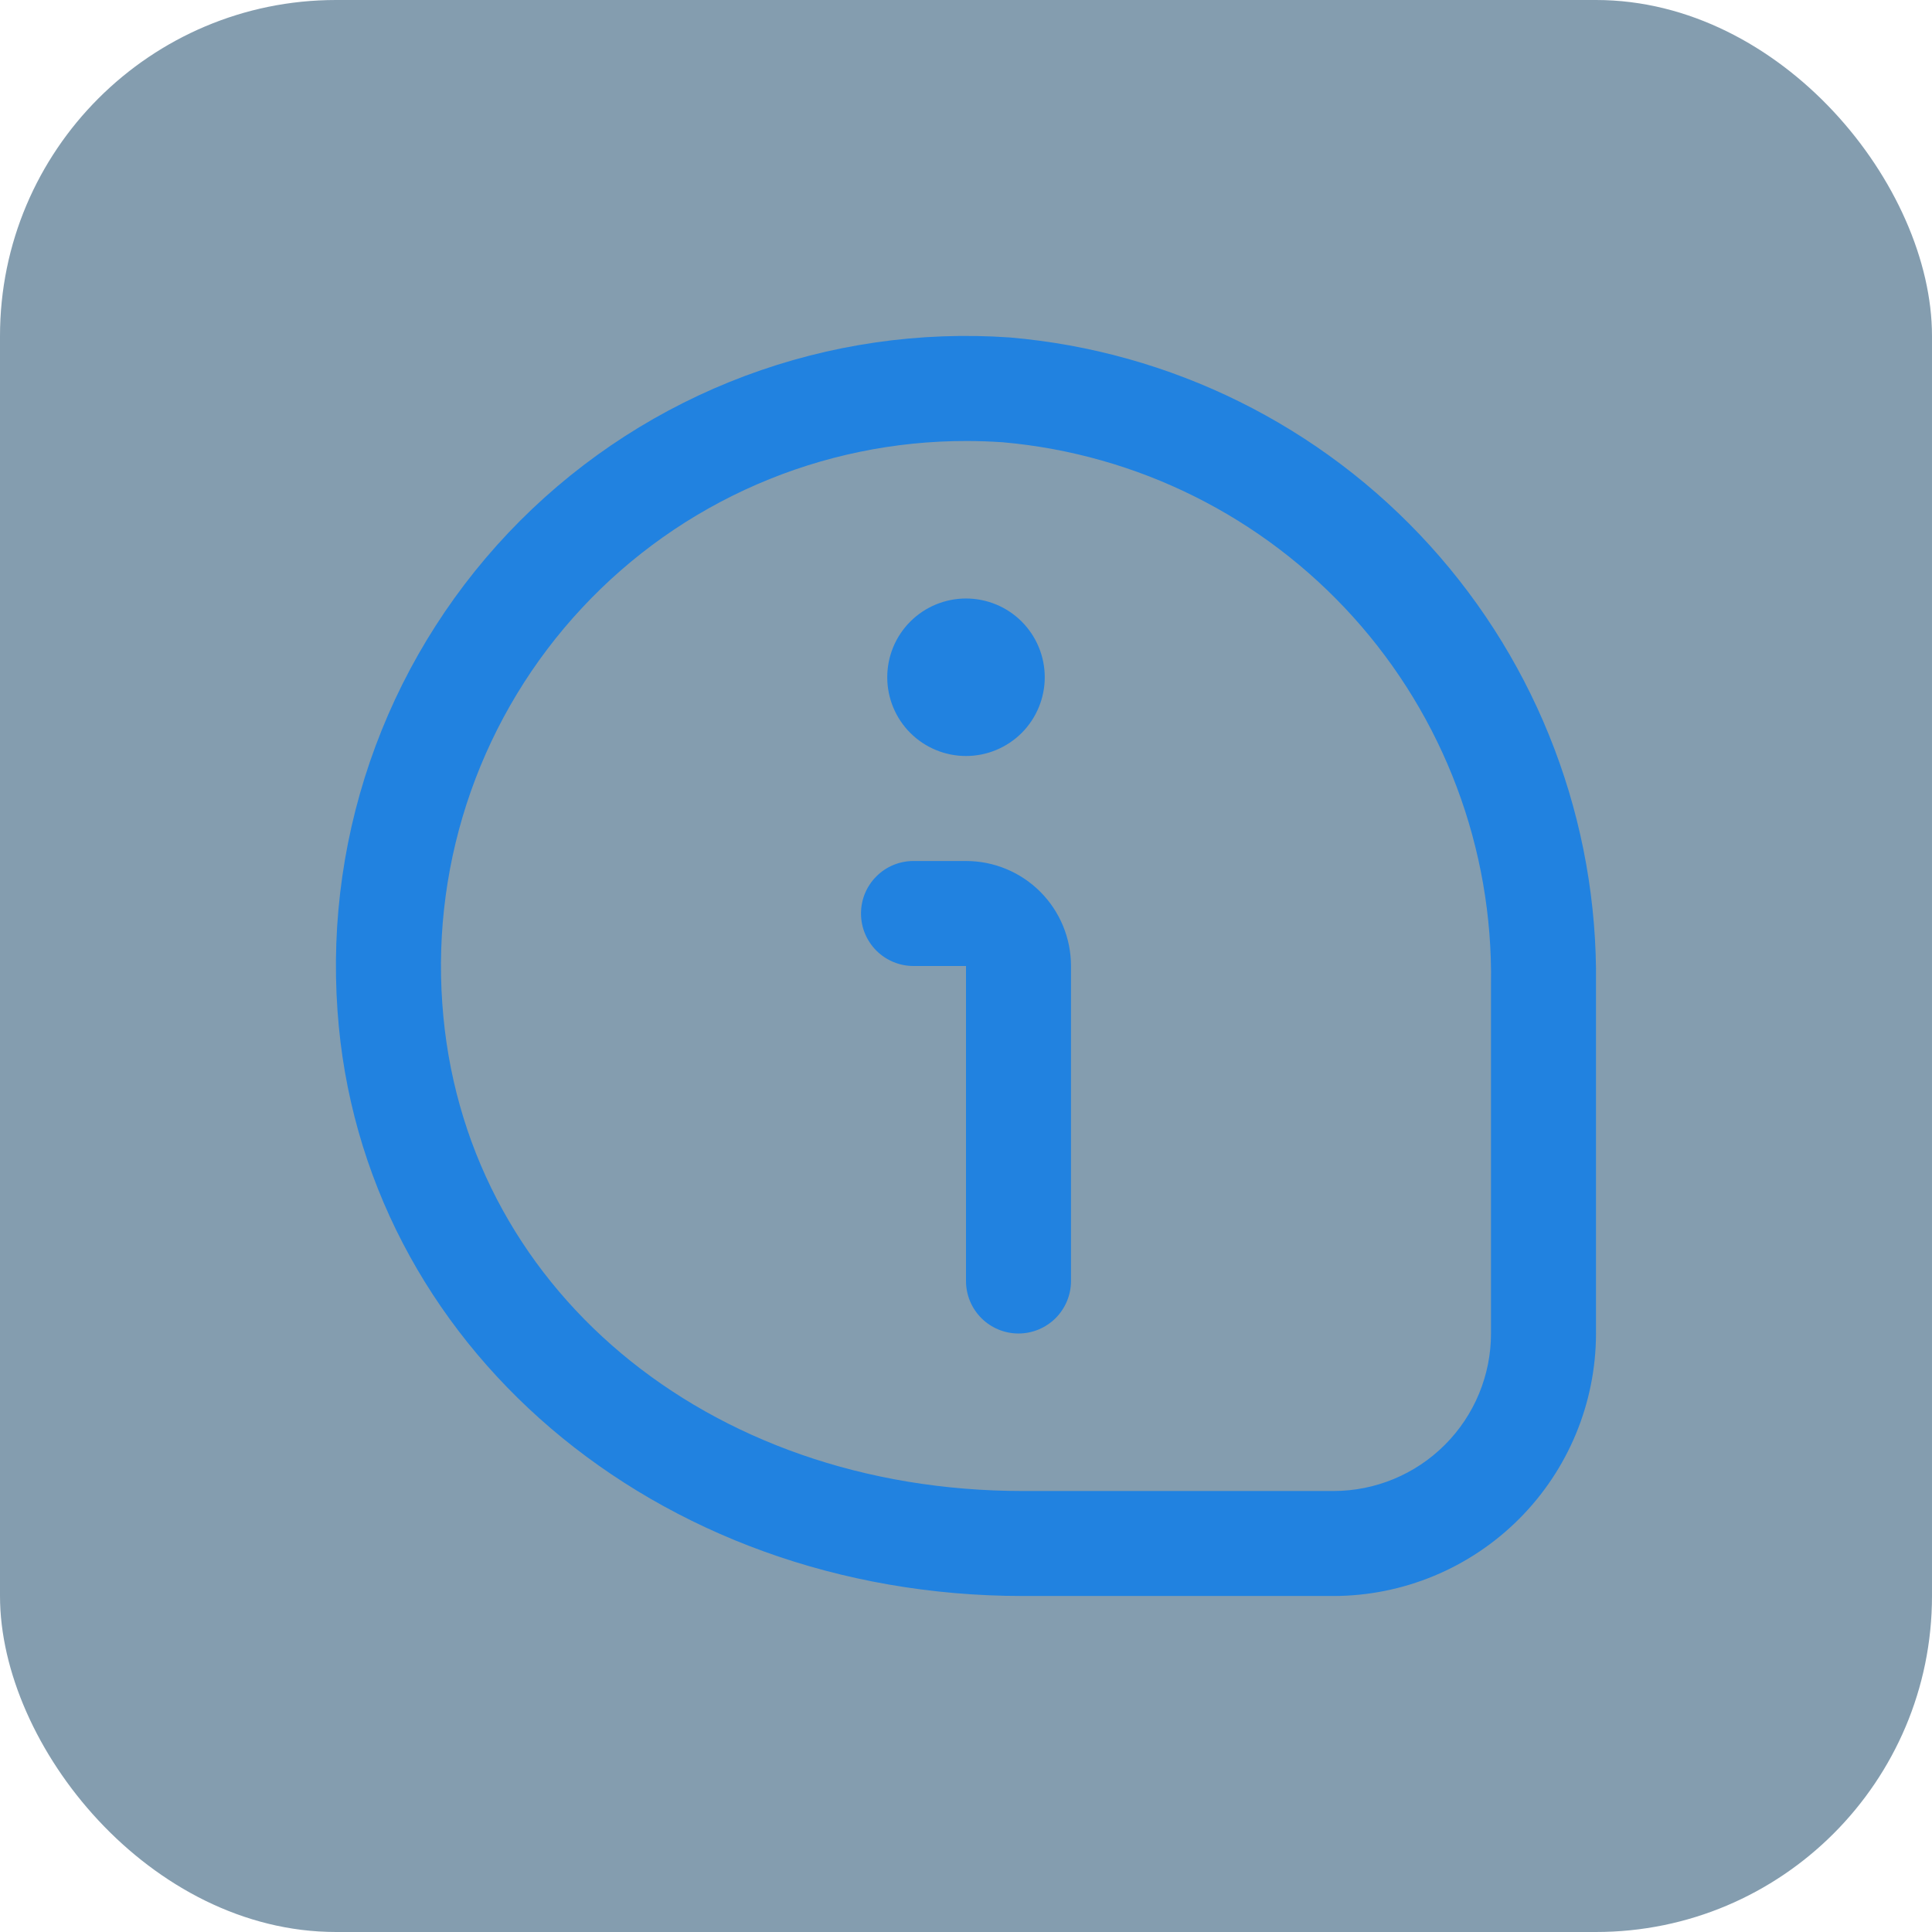
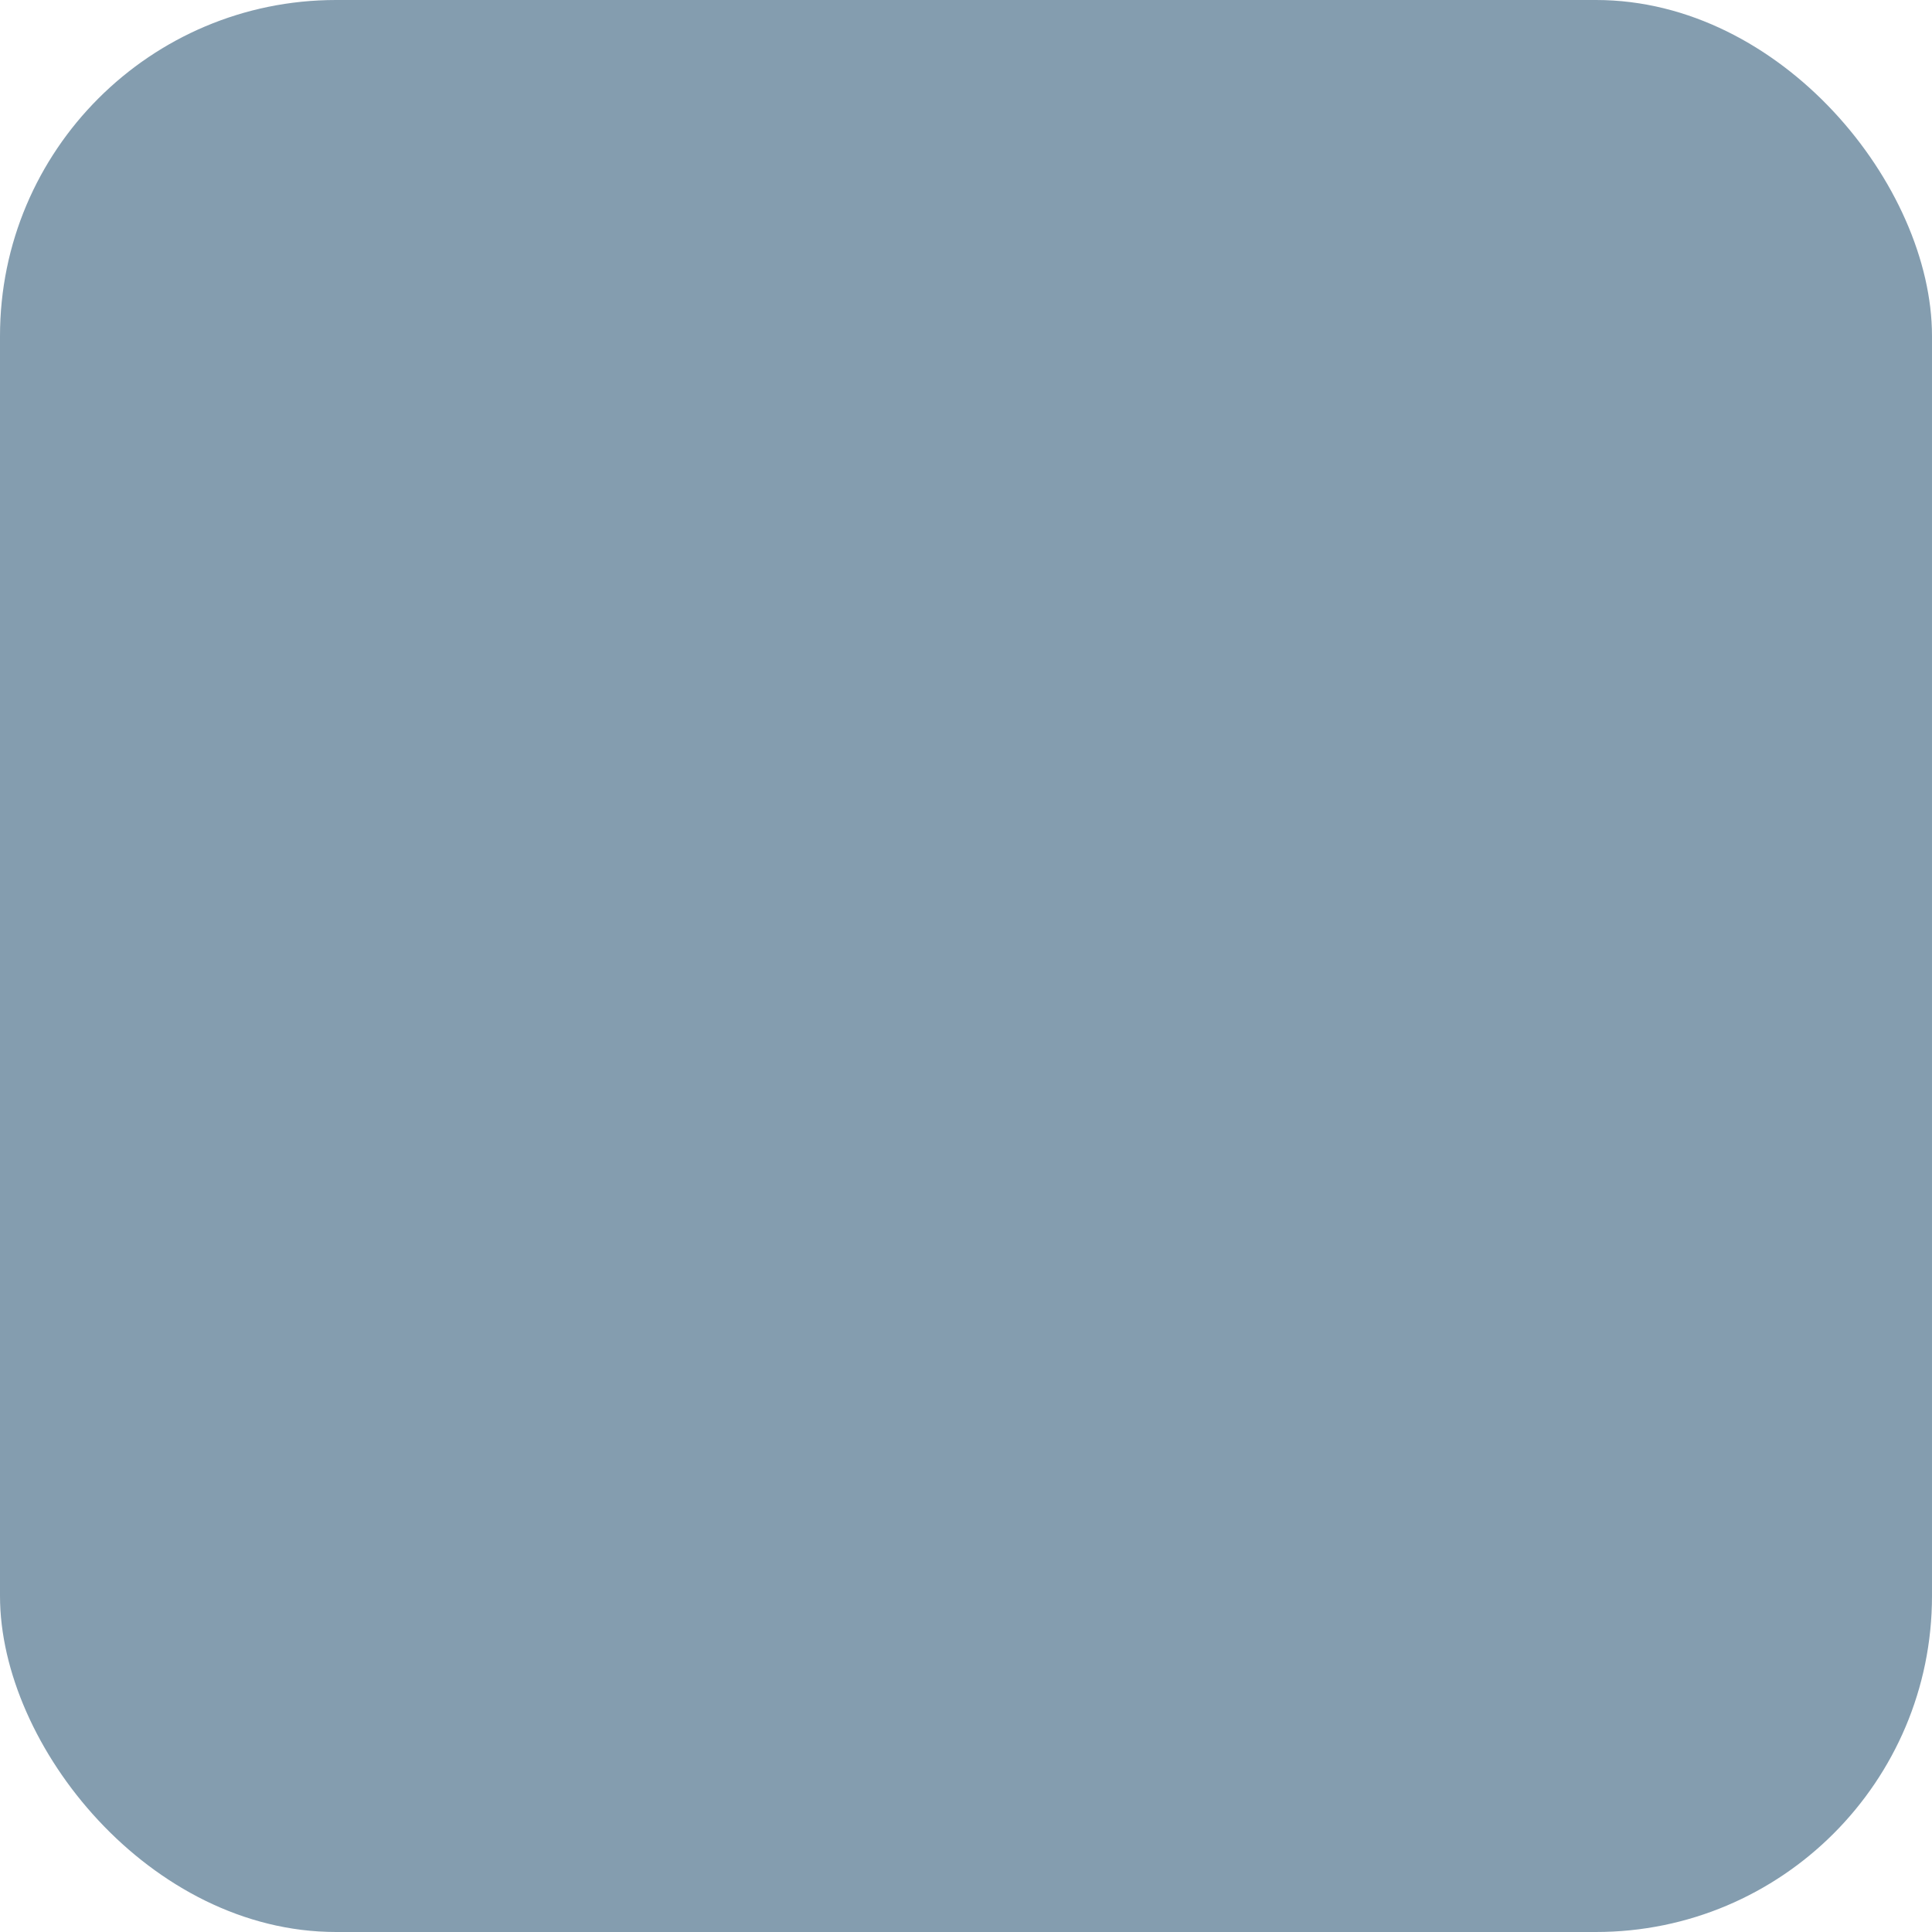
<svg xmlns="http://www.w3.org/2000/svg" width="46" height="46" viewBox="0 0 46 46" fill="none">
  <rect width="46" height="46" rx="8" fill="#0B3C61" fill-opacity="0.5" />
  <g clip-path="url(#clip0_191_4450)">
-     <path d="M24.875 16.125C24.875 16.622 24.677 17.099 24.326 17.451C23.974 17.802 23.497 18 23 18C22.503 18 22.026 17.802 21.674 17.451C21.322 17.099 21.125 16.622 21.125 16.125C21.125 15.627 21.322 15.15 21.674 14.799C22.026 14.447 22.503 14.25 23 14.25C23.497 14.25 23.974 14.447 24.326 14.799C24.677 15.15 24.875 15.627 24.875 16.125ZM38 31.75V23.425C38.046 19.571 36.634 15.843 34.045 12.989C31.457 10.134 27.884 8.364 24.045 8.035C21.902 7.885 19.752 8.197 17.74 8.95C15.728 9.703 13.901 10.879 12.383 12.399C10.866 13.919 9.692 15.748 8.942 17.761C8.192 19.774 7.883 21.924 8.036 24.067C8.589 32.01 15.602 38 24.354 38H31.75C33.407 37.998 34.995 37.339 36.167 36.167C37.339 34.995 37.998 33.407 38 31.75ZM23.875 10.53C27.083 10.813 30.065 12.301 32.221 14.693C34.378 17.085 35.549 20.204 35.5 23.425V31.75C35.5 32.744 35.105 33.698 34.401 34.401C33.698 35.105 32.744 35.5 31.75 35.5H24.354C16.811 35.5 11 30.625 10.531 23.895C10.408 22.18 10.64 20.459 11.212 18.838C11.784 17.218 12.684 15.732 13.856 14.476C15.028 13.218 16.447 12.216 18.024 11.532C19.6 10.848 21.301 10.497 23.02 10.5C23.304 10.5 23.59 10.511 23.875 10.53ZM25.5 30.5V23C25.5 22.337 25.236 21.701 24.768 21.232C24.299 20.763 23.663 20.5 23 20.5H21.75C21.418 20.5 21.1 20.631 20.866 20.866C20.631 21.1 20.5 21.418 20.5 21.75C20.5 22.081 20.631 22.399 20.866 22.634C21.1 22.868 21.418 23 21.75 23H23V30.5C23 30.831 23.131 31.149 23.366 31.384C23.6 31.618 23.918 31.75 24.25 31.75C24.581 31.75 24.899 31.618 25.134 31.384C25.368 31.149 25.5 30.831 25.5 30.5Z" fill="#2182E0" />
-   </g>
+     </g>
  <defs>
    <clipPath id="clip0_191_4450">
-       <rect width="30" height="30" fill="white" transform="translate(8 8)" />
-     </clipPath>
+       </clipPath>
  </defs>
</svg>